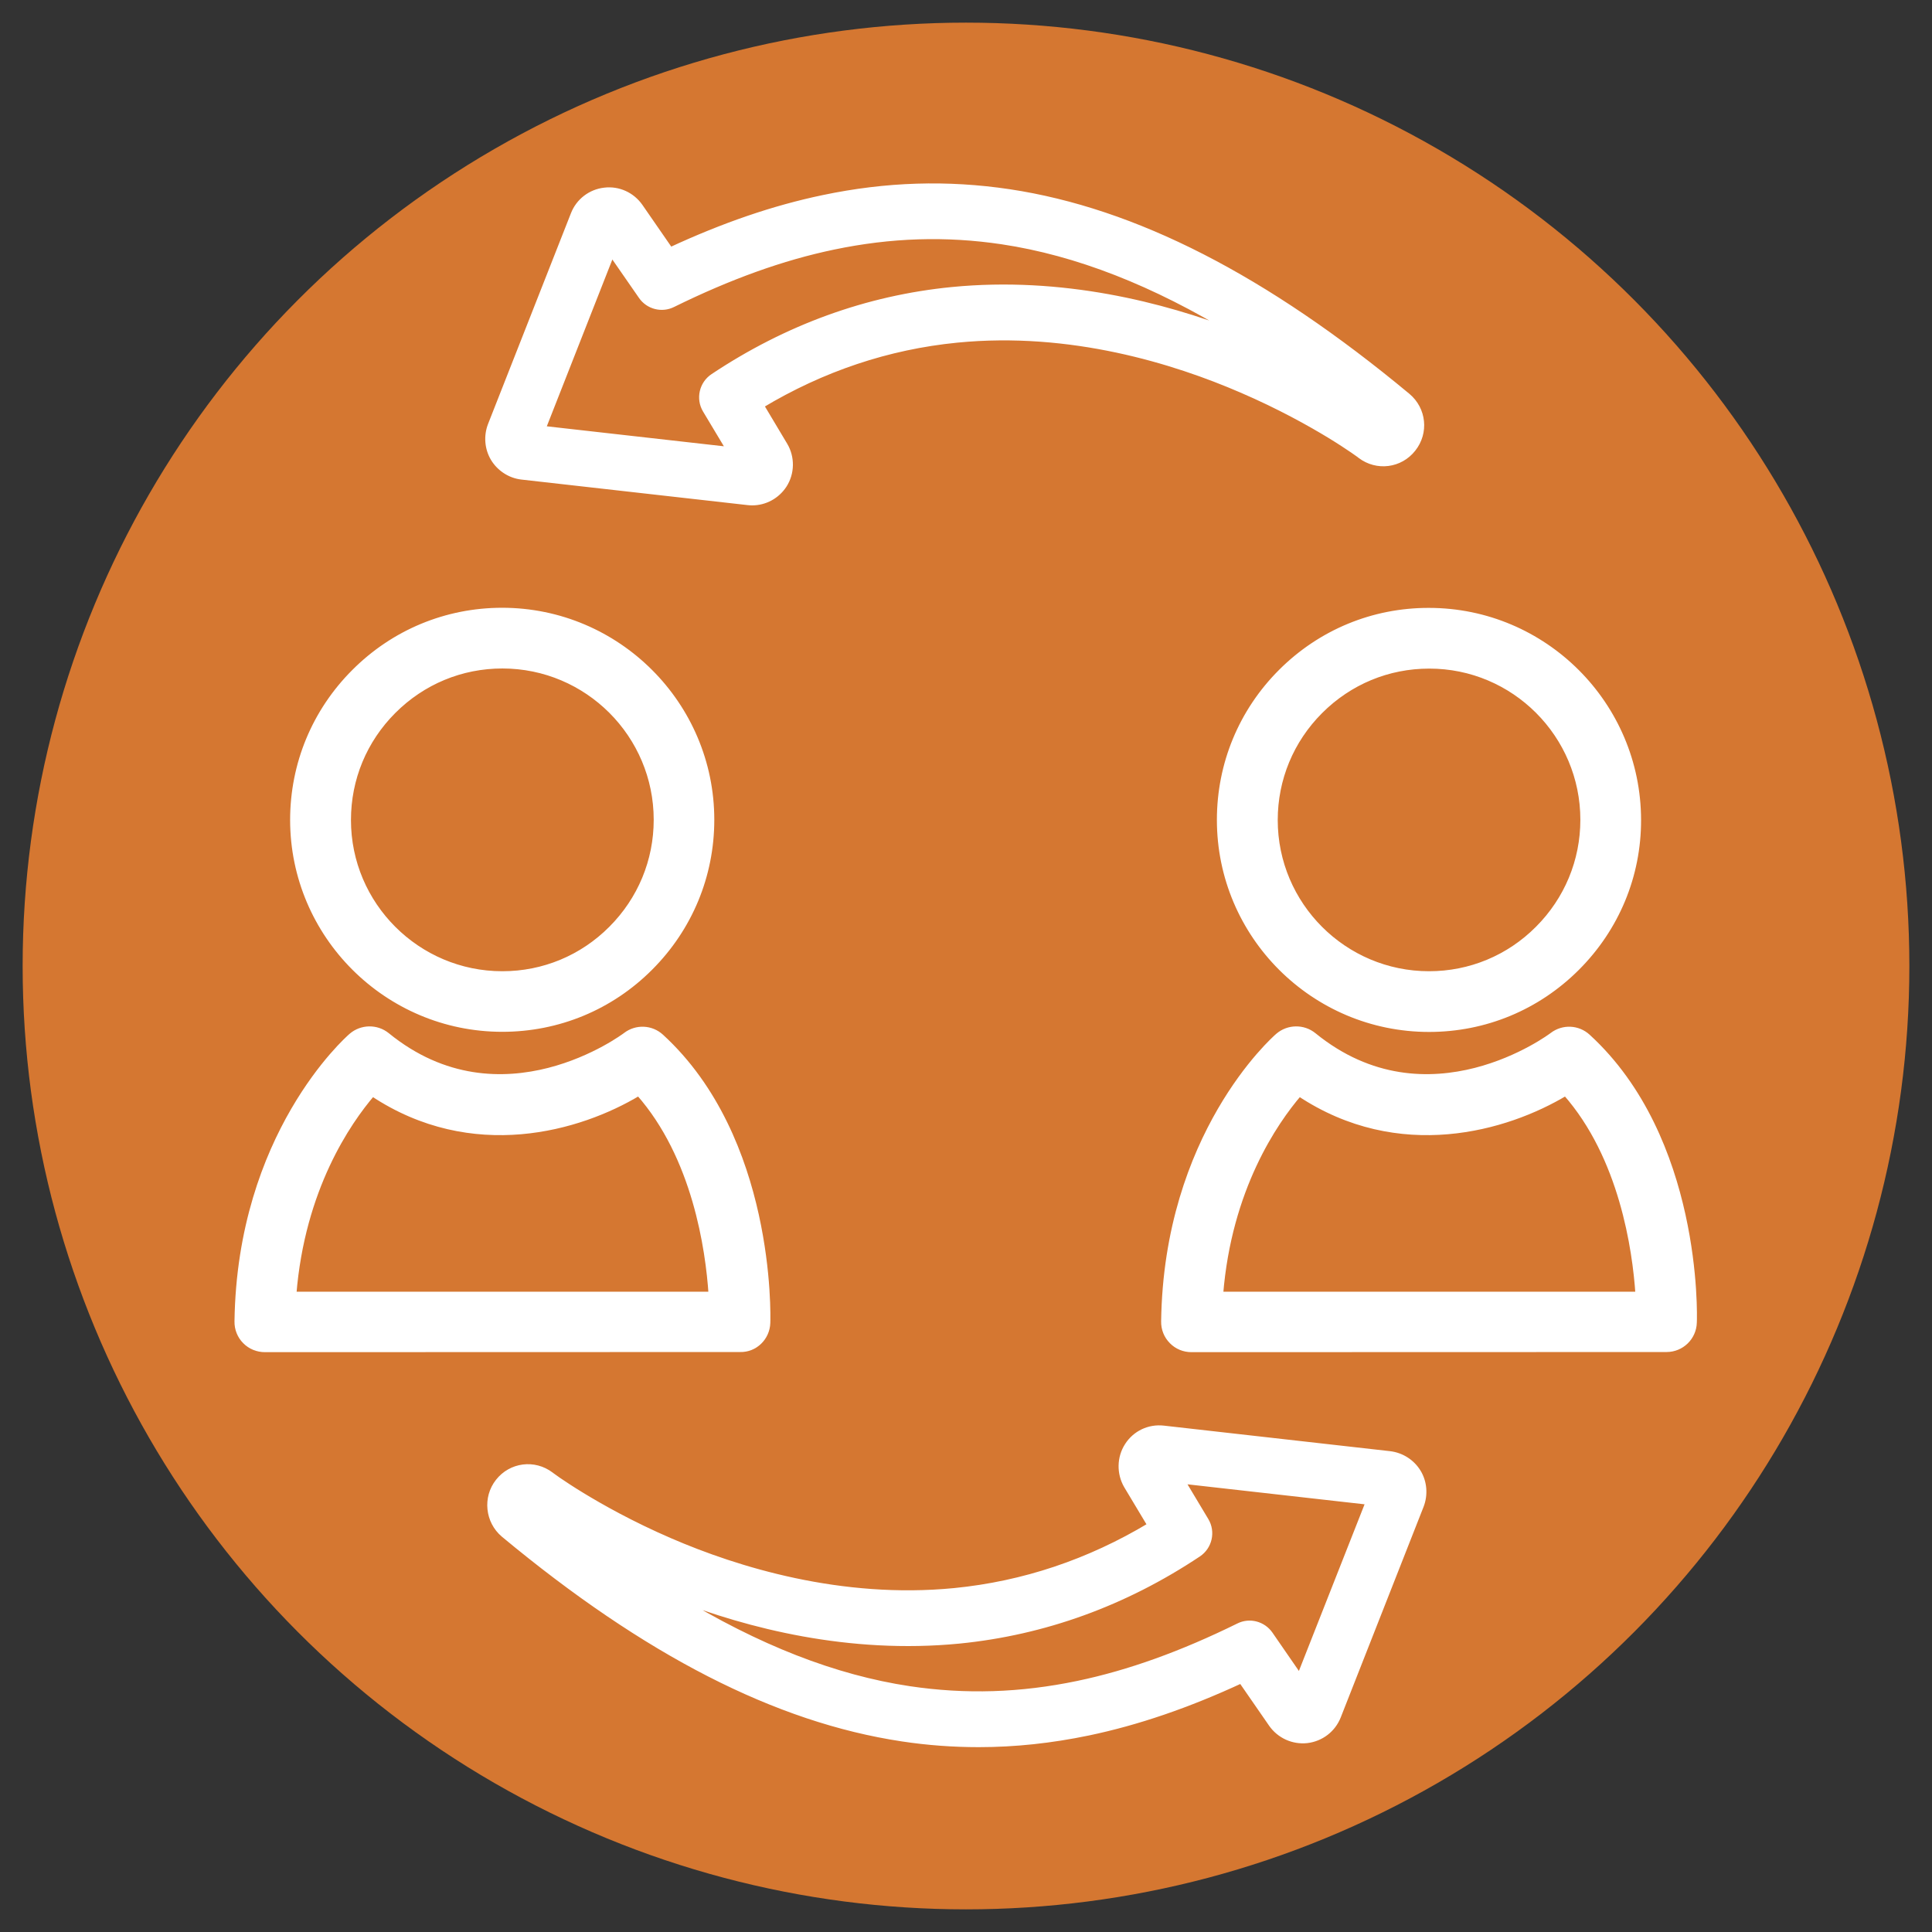
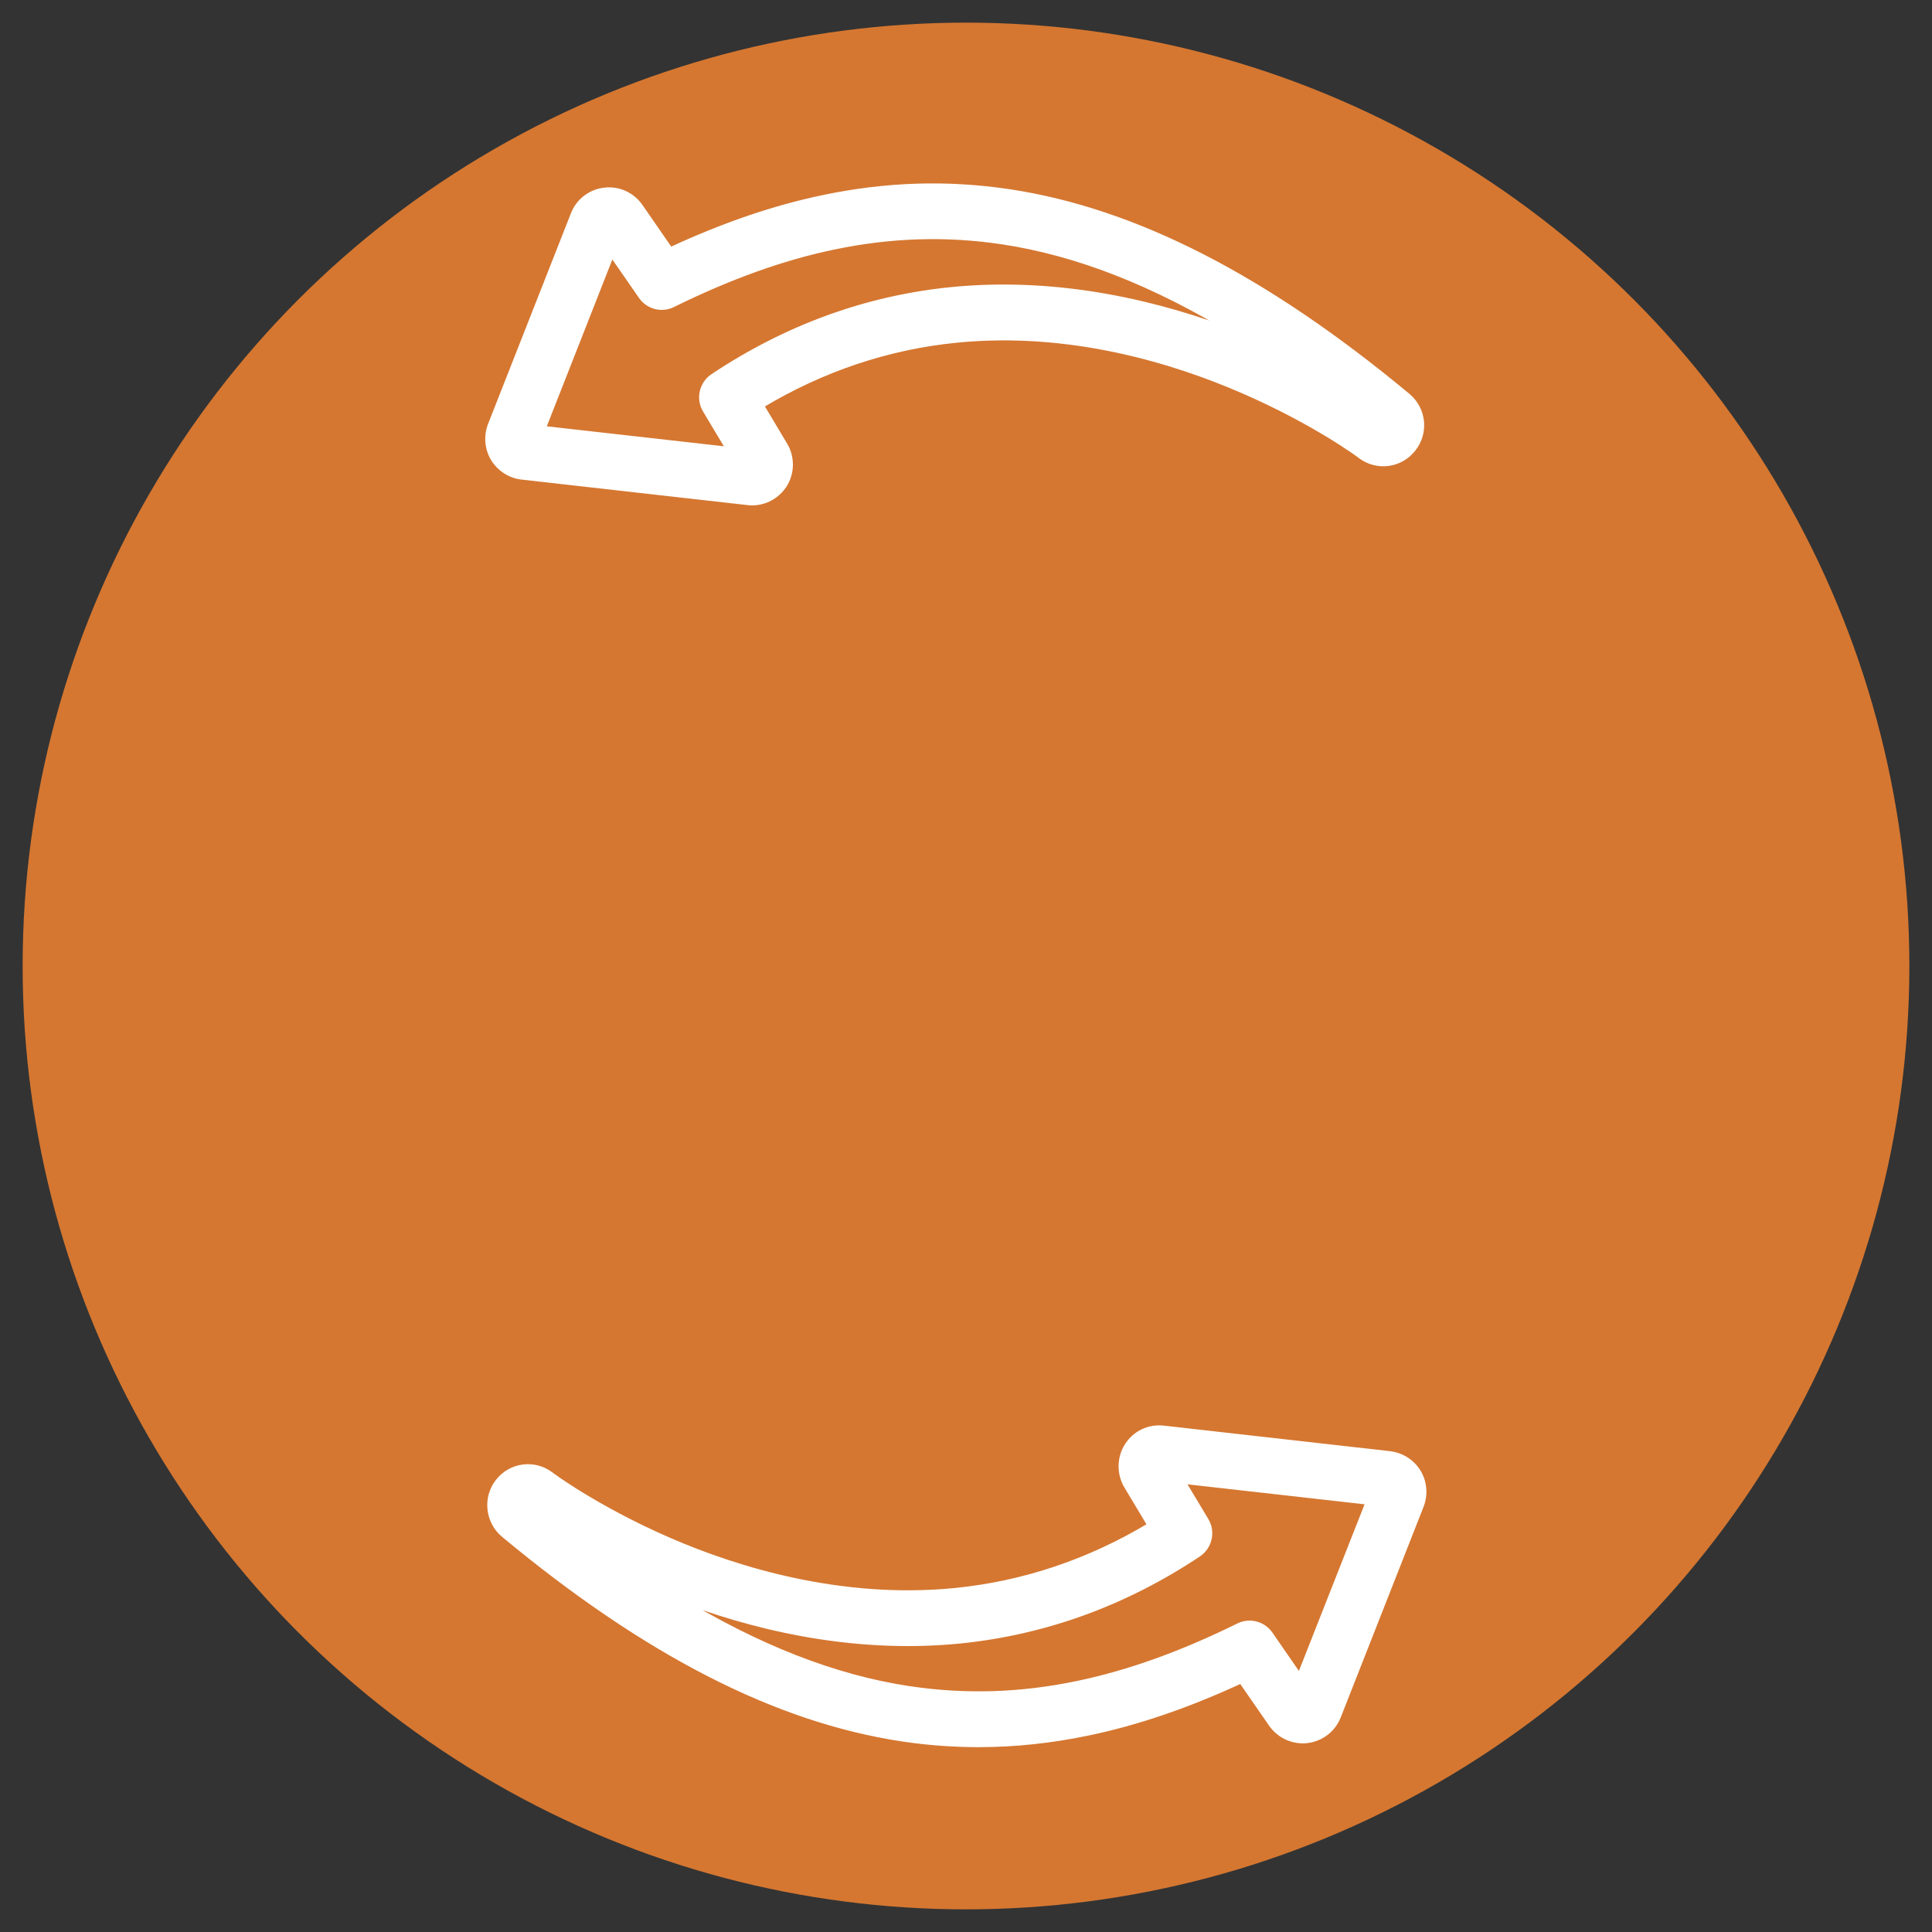
<svg xmlns="http://www.w3.org/2000/svg" width="512" height="512" viewBox="0 0 512 512" fill="none">
  <rect x="0" y="0" width="512" height="512" fill="#333333" stroke="none" />
  <circle cx="256" cy="256" r="250" fill="#D57731" />
  <path d="M177.505 408.274C167.355 403.889 159.242 399.297 154.201 396.225C151.474 394.568 149.368 393.152 147.987 392.22C147.297 391.737 146.779 391.357 146.295 391.012L146.019 390.805C141.6 387.456 135.42 388.25 132.002 392.6C128.619 396.881 129.275 403.164 133.452 406.686C171.256 438.102 205.815 455.779 239.061 460.785C245.863 461.82 252.629 462.304 259.396 462.304C268.994 462.304 278.591 461.268 288.396 459.231C301.446 456.504 314.773 451.947 328.928 445.387L336.903 456.918C339.043 459.991 342.668 461.648 346.397 461.234C350.125 460.785 353.267 458.368 354.648 454.881L376.605 399.056C377.745 396.121 377.468 392.772 375.88 390.149C374.258 387.456 371.461 385.66 368.319 385.281L308.386 378.514C304.519 378.065 300.825 379.826 298.754 383.071C296.682 386.282 296.613 390.459 298.546 393.774L304.795 404.2C288.603 413.936 271.169 419.77 252.906 421.565C222.835 424.5 195.285 415.973 177.505 408.274ZM317.569 411.899C320.538 409.931 321.436 405.961 319.606 402.922L313.357 392.496L362.623 398.055L344.394 444.317L336.626 433.062C334.728 430.335 331.137 429.402 328.203 430.887C313.116 438.31 299.202 443.316 285.669 446.147C270.478 449.323 255.875 449.772 241.029 447.562C221.247 444.593 200.774 436.618 179.128 423.361C198.22 430.783 225.01 437.723 254.252 434.857C276.727 432.613 298.029 424.914 317.569 411.899Z" fill="white" stroke="white" stroke-width="1.417" stroke-miterlimit="10" />
  <path d="M352.3 115.372C355.028 117.029 357.134 118.445 358.515 119.377C359.205 119.86 359.723 120.205 360.137 120.516L360.483 120.792C364.902 124.141 371.081 123.347 374.499 118.997C377.952 114.647 377.296 108.467 373.049 104.911C335.28 73.529 300.721 55.852 267.475 50.846C251.041 48.395 234.919 48.879 218.14 52.4C205.09 55.127 191.764 59.685 177.643 66.244L169.668 54.713C167.528 51.641 163.903 49.983 160.209 50.432C156.48 50.846 153.304 53.298 151.957 56.785L130 112.61C128.861 115.545 129.137 118.859 130.725 121.517C132.348 124.21 135.179 126.04 138.251 126.385L198.185 133.152C198.565 133.186 198.945 133.221 199.324 133.221C202.742 133.221 205.918 131.495 207.817 128.595C209.889 125.384 209.958 121.206 207.99 117.927L201.741 107.466C217.933 97.73 235.367 91.896 253.631 90.1C283.736 87.131 311.251 95.693 329.031 103.392C339.147 107.742 347.294 112.334 352.3 115.372ZM252.284 76.774C229.809 78.984 208.508 86.717 188.967 99.733C185.998 101.7 185.1 105.671 186.93 108.709L193.179 119.135L143.913 113.577L162.107 67.28L169.91 78.535C171.774 81.262 175.399 82.194 178.334 80.71C193.421 73.287 207.334 68.281 220.902 65.45C236.092 62.274 250.696 61.825 265.541 64.035C285.324 67.004 305.796 74.979 327.443 88.236C308.282 80.848 281.526 73.909 252.284 76.774Z" fill="white" stroke="white" stroke-width="1.417" stroke-miterlimit="10" />
-   <path d="M133.107 272.733C147.918 272.733 161.866 266.967 172.327 256.472C182.822 245.977 188.587 232.029 188.587 217.253C188.587 186.664 163.661 161.772 133.073 161.772C118.262 161.772 104.314 167.572 93.853 178.068C83.358 188.563 77.593 202.511 77.593 217.322C77.627 247.875 102.519 272.733 133.107 272.733ZM104.28 188.425C112.013 180.692 122.232 176.445 133.142 176.445C155.651 176.445 173.949 194.743 173.949 217.253C173.949 228.128 169.703 238.381 161.969 246.115C154.27 253.848 144.017 258.094 133.142 258.094H133.107C110.632 258.094 92.3 239.797 92.3 217.322C92.3 206.378 96.546 196.158 104.28 188.425Z" fill="white" stroke="white" stroke-width="1.417" stroke-miterlimit="10" />
-   <path d="M203.433 350.585C203.502 348.617 204.676 301.733 175.227 274.735C172.603 272.319 168.632 272.146 165.802 274.321C165.491 274.563 132.9 299.04 102.588 274.356C99.826 272.112 95.821 272.181 93.128 274.494C91.92 275.529 63.541 300.767 62.851 350.205C62.816 352.173 63.576 354.072 64.957 355.453C66.338 356.868 68.237 357.628 70.204 357.628L196.148 357.593C200.049 357.697 203.295 354.555 203.433 350.585ZM77.834 343.024C80.078 315.025 92.265 297.349 98.721 289.822C125.201 307.43 153.649 299.075 169.254 289.684C184.203 306.601 187.69 331.079 188.484 343.024H77.834Z" fill="white" stroke="white" stroke-width="1.417" stroke-miterlimit="10" />
-   <path d="M339.457 178.033C328.962 188.528 323.197 202.476 323.197 217.286C323.197 247.875 348.088 272.767 378.711 272.767C393.522 272.767 407.435 267.001 417.931 256.506C428.426 246.01 434.226 232.063 434.191 217.286C434.157 186.698 409.265 161.806 378.677 161.806C363.9 161.772 349.953 167.537 339.457 178.033ZM419.519 217.252C419.519 228.127 415.272 238.381 407.539 246.114C399.84 253.847 389.586 258.094 378.711 258.094C356.202 258.094 337.904 239.796 337.904 217.321C337.904 206.446 342.15 196.192 349.884 188.459C357.617 180.725 367.836 176.479 378.746 176.479C401.221 176.444 419.519 194.742 419.519 217.252Z" fill="white" stroke="white" stroke-width="1.417" stroke-miterlimit="10" />
-   <path d="M420.796 274.735C418.172 272.319 414.202 272.146 411.371 274.321C411.06 274.563 378.47 299.04 348.157 274.356C345.396 272.112 341.391 272.181 338.698 274.494C337.489 275.529 309.111 300.767 308.42 350.205C308.386 352.173 309.145 354.072 310.526 355.453C311.907 356.868 313.772 357.628 315.739 357.628L441.648 357.593C445.619 357.593 448.864 354.451 448.968 350.481C449.071 348.617 450.28 301.733 420.796 274.735ZM323.438 343.024C325.682 315.025 337.869 297.349 344.325 289.822C370.805 307.43 399.253 299.075 414.892 289.684C429.807 306.601 433.328 331.079 434.122 343.024H323.438Z" fill="white" stroke="white" stroke-width="1.417" stroke-miterlimit="10" />
</svg>